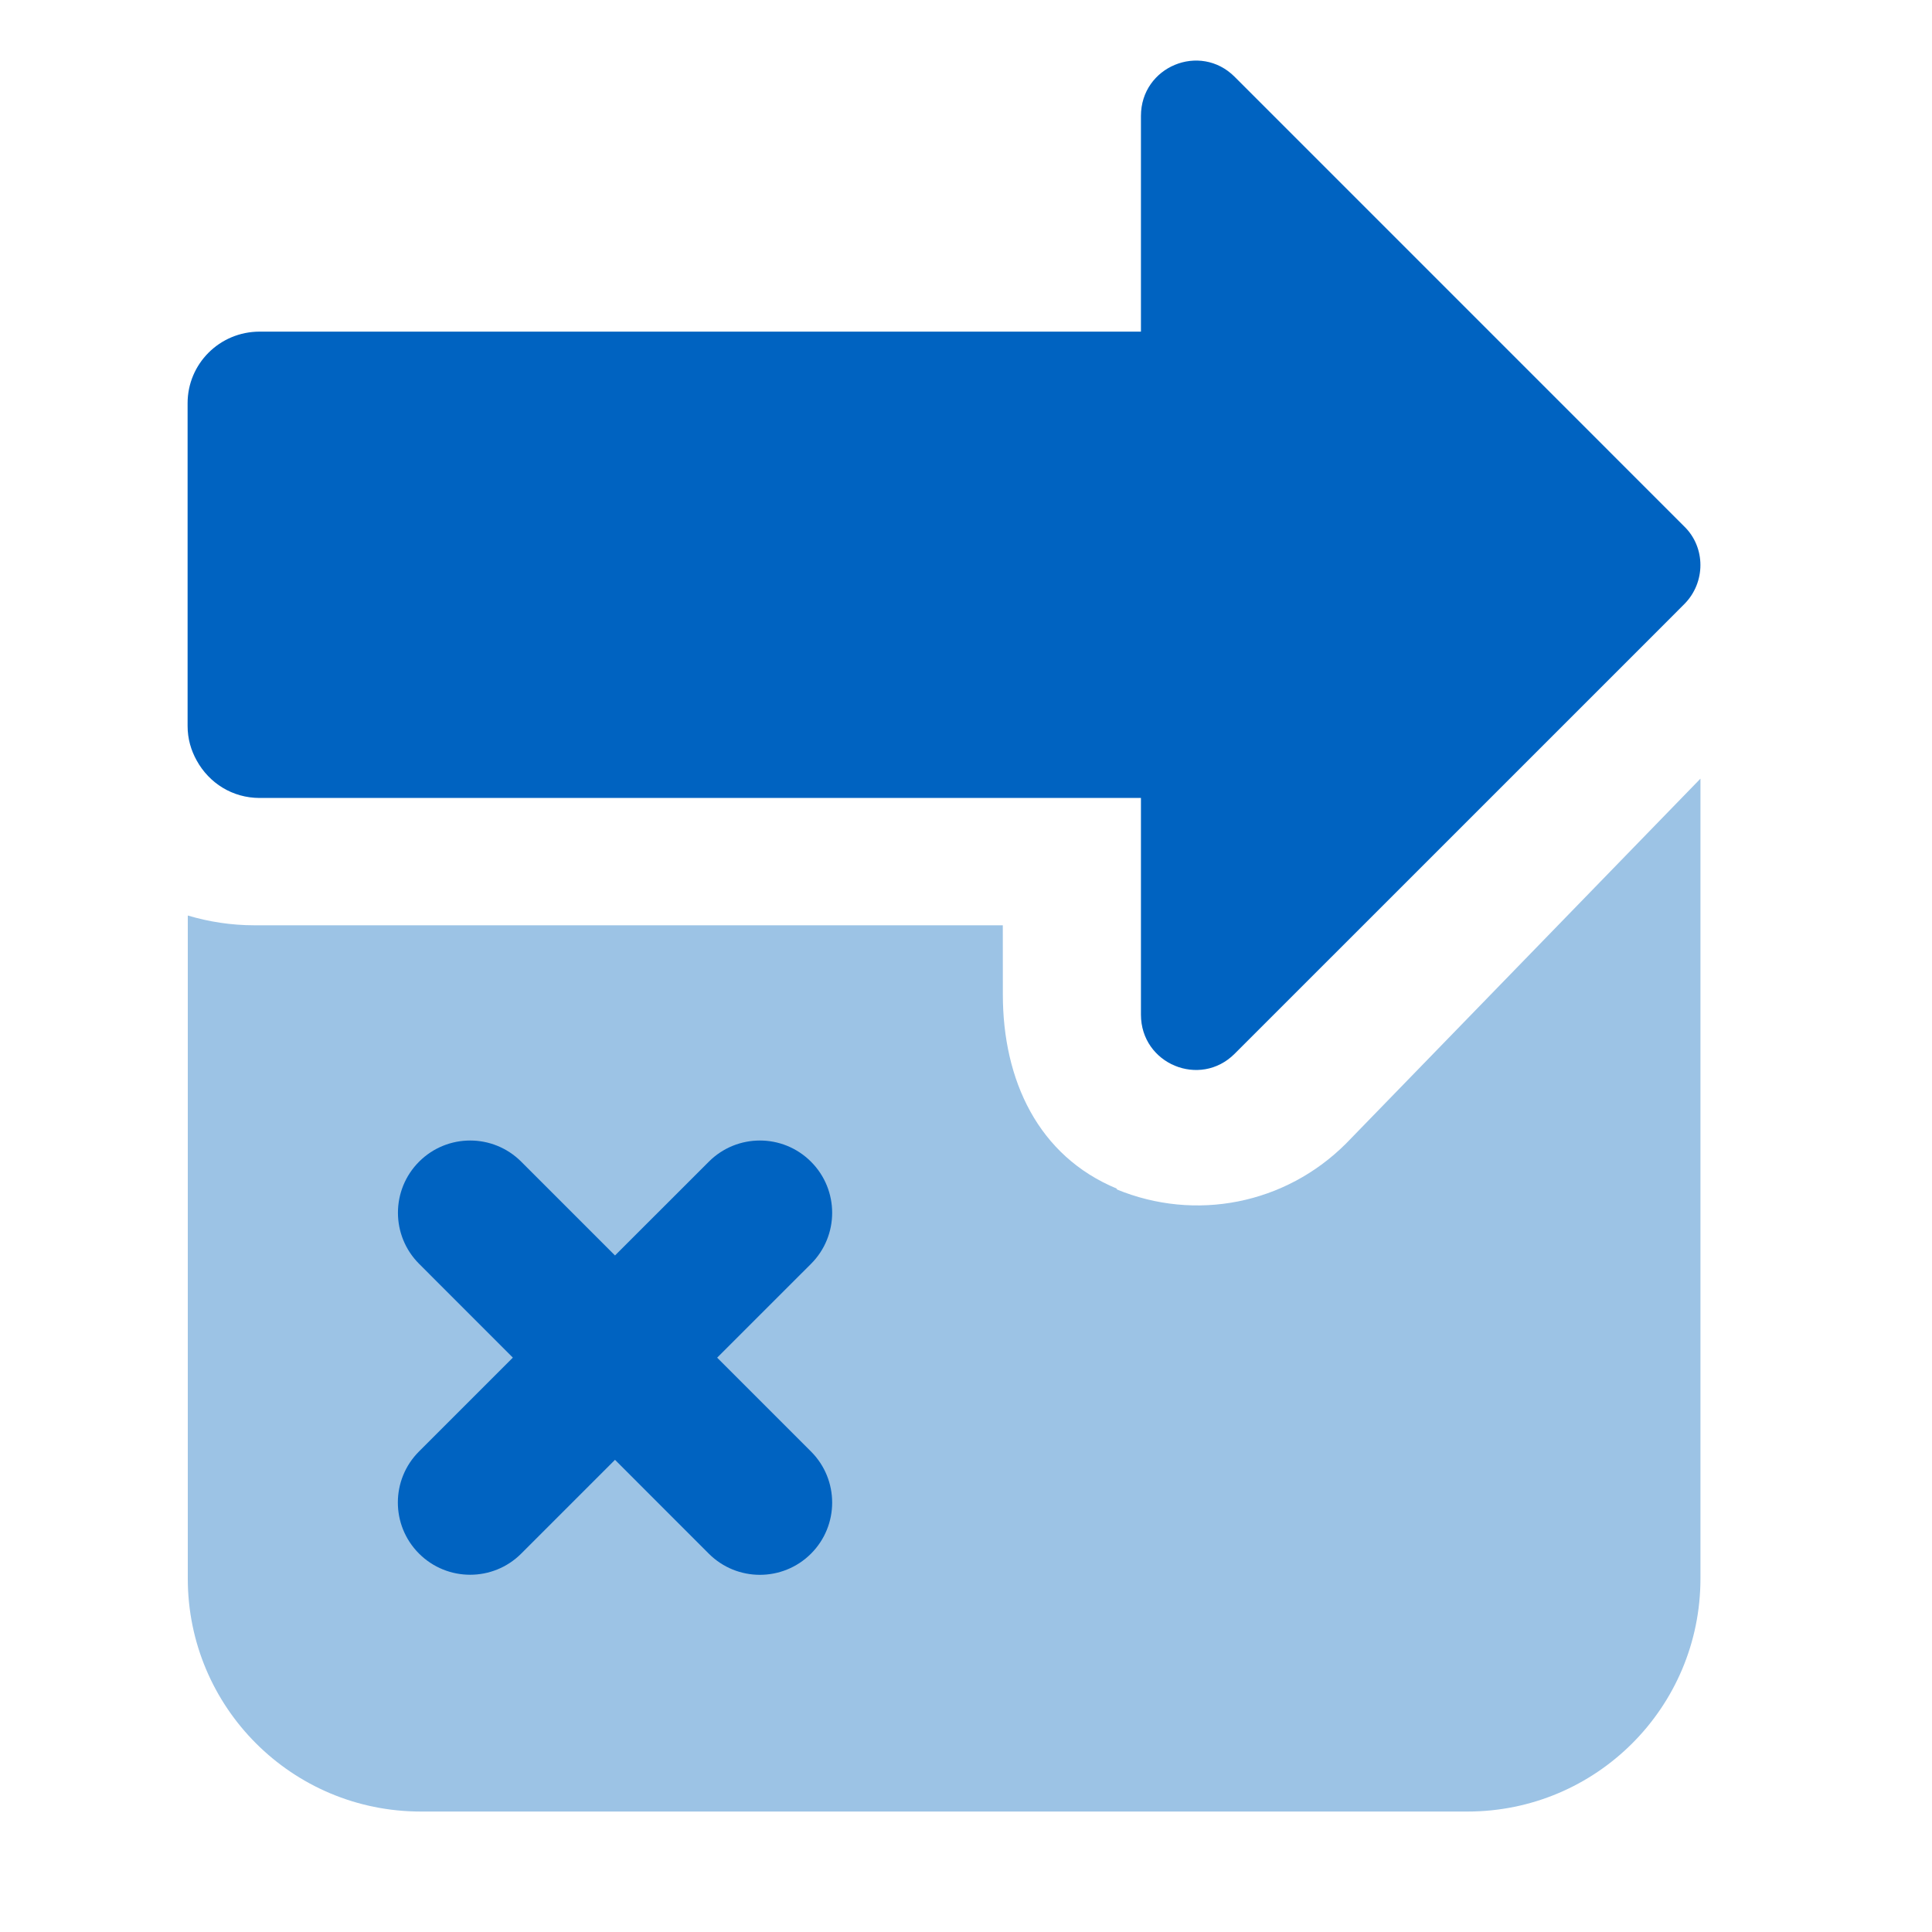
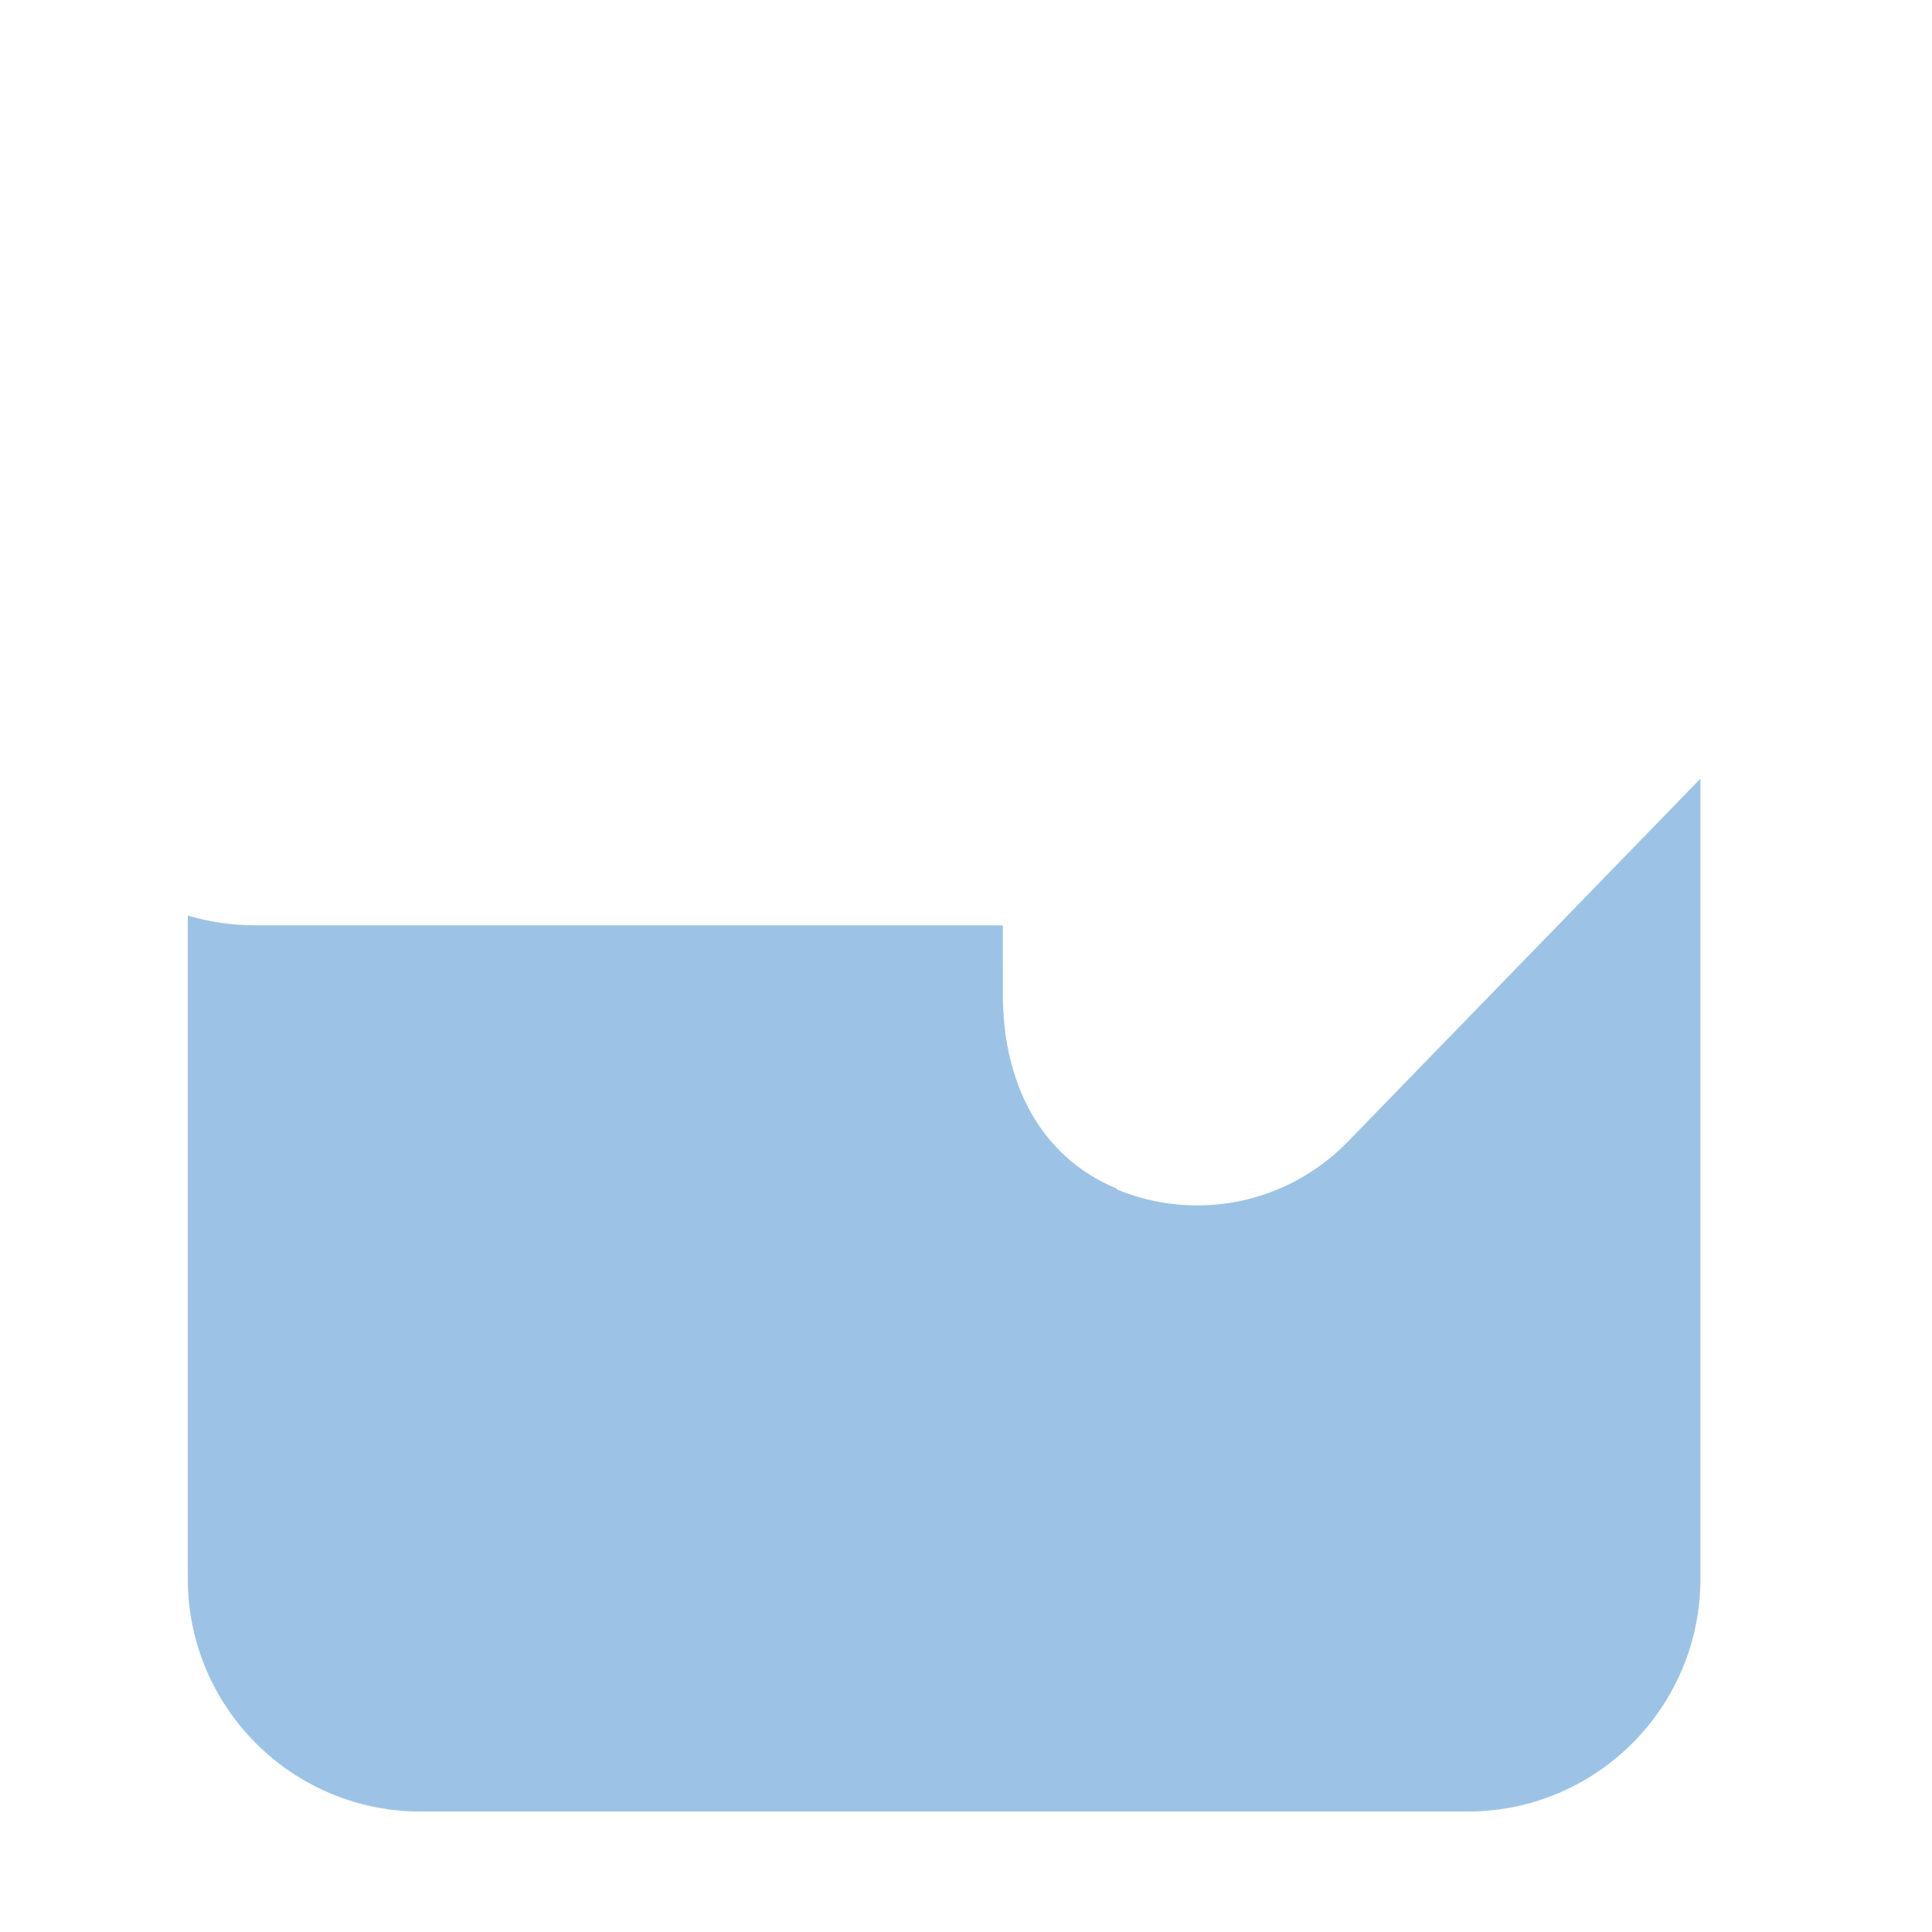
<svg xmlns="http://www.w3.org/2000/svg" width="40" height="40" viewBox="0 0 40 40" fill="none">
  <path d="M23.127 24.611C21.491 23.936 20.763 22.359 20.763 20.593L20.762 19.157H5.263C4.789 19.157 4.327 19.085 3.888 18.955L3.888 32.682C3.888 35.349 6.045 37.506 8.712 37.506H30.382C33.049 37.506 35.206 35.349 35.206 32.682V16.121L27.869 23.675C26.612 24.932 24.751 25.299 23.115 24.623L23.127 24.611Z" fill="#9CC3E5" />
-   <path fill-rule="evenodd" clip-rule="evenodd" d="M34.87 12.509L34.248 13.132L25.562 21.817C24.845 22.534 23.622 22.029 23.622 21.006V16.521H5.377C4.813 16.521 4.331 16.215 4.072 15.745C3.955 15.534 3.884 15.299 3.884 15.028V8.347C3.884 7.536 4.542 6.866 5.377 6.866H23.622V2.401C23.622 1.378 24.845 0.873 25.562 1.59L34.87 10.899C35.317 11.333 35.317 12.062 34.87 12.509Z" fill="#0063C1" />
-   <path d="M10.792 24.052C10.208 23.467 9.261 23.467 8.677 24.051C8.093 24.635 8.093 25.582 8.677 26.166L10.618 28.108L8.676 30.05C8.091 30.634 8.091 31.581 8.675 32.165C9.259 32.749 10.207 32.75 10.791 32.166L12.733 30.224L14.675 32.167C15.259 32.751 16.206 32.751 16.791 32.167C17.375 31.583 17.375 30.636 16.791 30.052L14.848 28.109L16.791 26.167C17.375 25.583 17.375 24.636 16.791 24.052C16.207 23.467 15.26 23.467 14.676 24.051L12.733 25.993L10.792 24.052Z" fill="#0063C1" />
</svg>